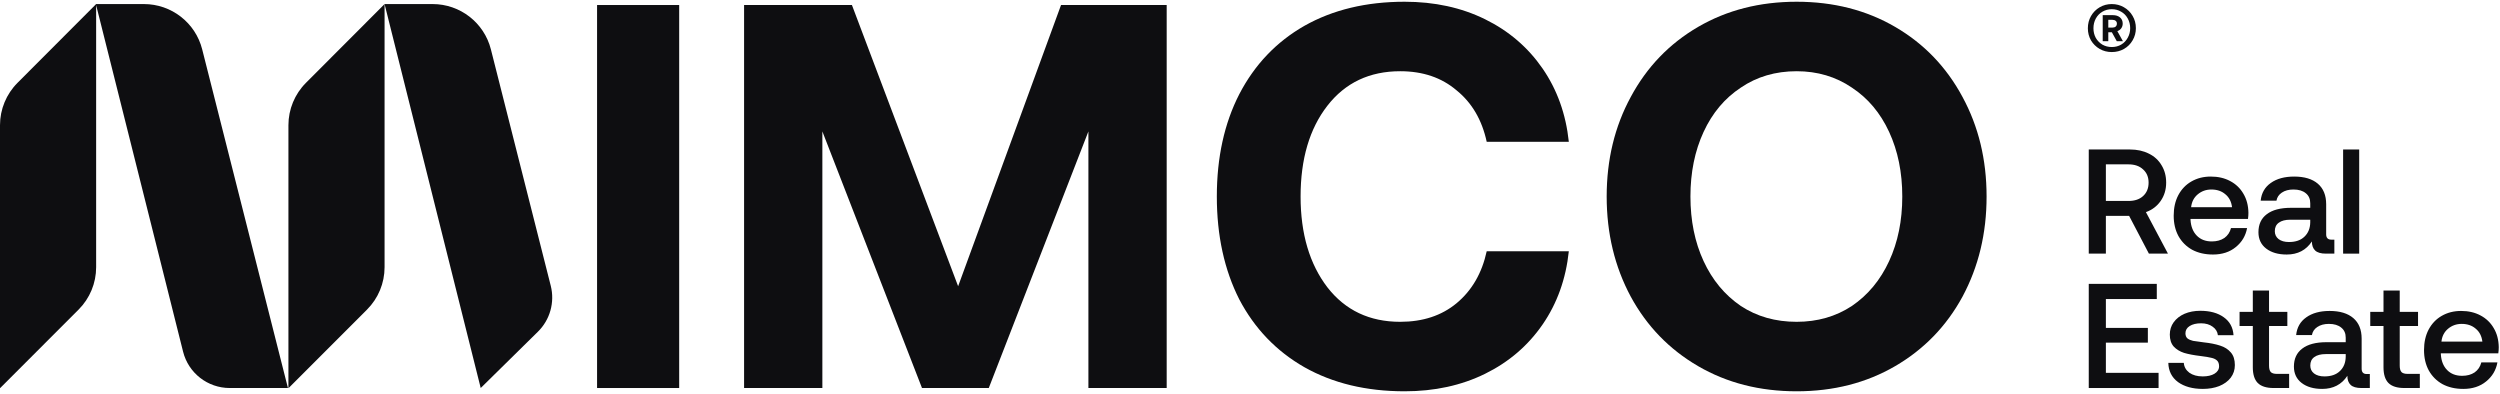
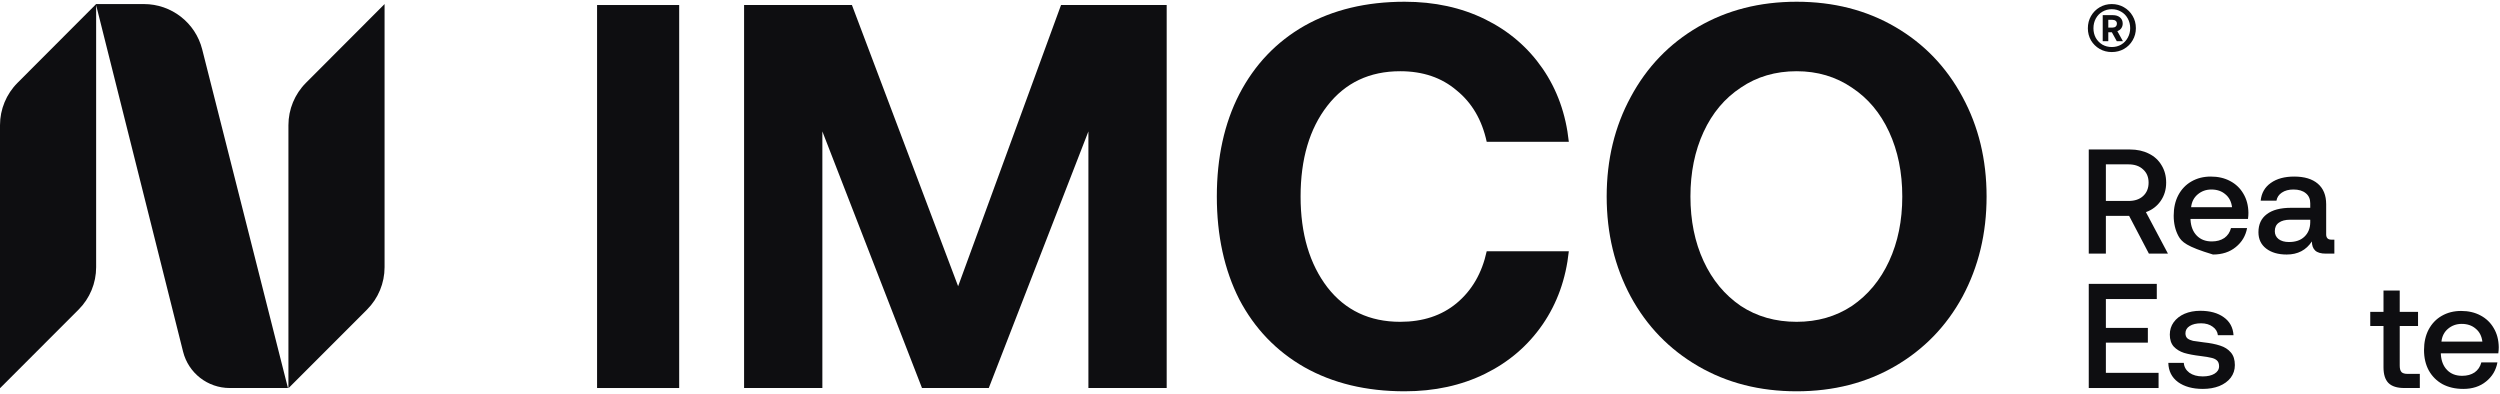
<svg xmlns="http://www.w3.org/2000/svg" width="653" height="103" viewBox="0 0 653 103" fill="none">
  <path d="M155.955 1.311H177.403V101.35H155.955V1.311Z" fill="#0E0E11" />
  <path d="M194.354 1.311H222.523L250.262 74.768L277.143 1.311H304.739V101.35H284.292V34.324L258.269 101.35H240.825L214.801 34.324V101.35H194.354V1.311Z" fill="#0E0E11" />
  <path d="M317.837 51.331C317.837 41.136 319.791 32.228 323.699 24.606C327.703 16.889 333.375 10.934 340.715 6.742C348.15 2.55 356.872 0.454 366.881 0.454C374.698 0.454 381.704 1.978 387.9 5.027C394.096 8.076 399.101 12.363 402.914 17.889C406.727 23.415 409.014 29.799 409.777 37.039H388.329C387.09 31.323 384.468 26.845 380.465 23.606C376.557 20.271 371.647 18.604 365.737 18.604C357.73 18.604 351.391 21.605 346.72 27.607C342.049 33.609 339.714 41.517 339.714 51.331C339.714 61.048 342.049 68.956 346.72 75.054C351.391 81.056 357.73 84.057 365.737 84.057C371.647 84.057 376.557 82.438 380.465 79.198C384.468 75.864 387.09 71.338 388.329 65.622H409.777C409.014 72.862 406.727 79.246 402.914 84.772C399.101 90.298 394.096 94.585 387.9 97.634C381.704 100.683 374.698 102.207 366.881 102.207C356.872 102.207 348.15 100.111 340.715 95.919C333.375 91.727 327.703 85.82 323.699 78.198C319.791 70.481 317.837 61.525 317.837 51.331Z" fill="#0E0E11" />
  <path d="M518.896 51.331C518.896 60.953 516.799 69.671 512.605 77.483C508.411 85.201 502.548 91.251 495.018 95.633C487.487 100.016 478.908 102.207 469.28 102.207C459.652 102.207 451.073 100.016 443.543 95.633C436.012 91.251 430.15 85.201 425.956 77.483C421.761 69.671 419.664 60.953 419.664 51.331C419.664 41.708 421.761 33.038 425.956 25.321C430.15 17.508 436.012 11.411 443.543 7.028C451.073 2.645 459.652 0.454 469.28 0.454C478.908 0.454 487.487 2.645 495.018 7.028C502.548 11.411 508.411 17.508 512.605 25.321C516.799 33.038 518.896 41.708 518.896 51.331ZM441.541 51.331C441.541 57.619 442.685 63.24 444.973 68.194C447.26 73.148 450.501 77.055 454.696 79.913C458.89 82.676 463.751 84.057 469.28 84.057C474.714 84.057 479.528 82.676 483.722 79.913C487.916 77.055 491.157 73.148 493.445 68.194C495.733 63.24 496.876 57.619 496.876 51.331C496.876 45.042 495.733 39.421 493.445 34.467C491.157 29.513 487.916 25.654 483.722 22.891C479.528 20.033 474.714 18.604 469.28 18.604C463.751 18.604 458.89 20.033 454.696 22.891C450.501 25.654 447.26 29.513 444.973 34.467C442.685 39.421 441.541 45.042 441.541 51.331Z" fill="#0E0E11" />
  <path d="M47.822 91.859L25.112 1.344L25.112 69.797C25.112 73.947 23.464 77.927 20.528 80.865L0.056 101.35H0V32.697C0 28.551 1.646 24.573 4.577 21.636L25.056 1.118L25.041 1.061H37.595C44.781 1.061 51.05 5.934 52.811 12.89L75.21 101.35H60.002C54.242 101.35 49.221 97.437 47.822 91.859Z" fill="#0E0E11" />
-   <path d="M143.857 74.646C144.948 78.957 143.671 83.523 140.499 86.645L125.562 101.35L100.45 1.061H113.003C120.19 1.061 126.458 5.934 128.22 12.89L143.857 74.646Z" fill="#0E0E11" />
  <path d="M79.914 21.636L100.45 1.061V69.797C100.45 73.947 98.801 77.927 95.865 80.865L75.393 101.35H75.337V32.697C75.337 28.551 76.983 24.573 79.914 21.636Z" fill="#0E0E11" />
  <path d="M545.349 7.388C545.349 6.214 545.622 5.15 546.166 4.195C546.73 3.22 547.488 2.454 548.441 1.896C549.394 1.339 550.444 1.061 551.591 1.061C552.758 1.061 553.818 1.339 554.771 1.896C555.743 2.454 556.502 3.21 557.046 4.165C557.61 5.12 557.892 6.185 557.892 7.359C557.892 8.513 557.61 9.567 557.046 10.523C556.502 11.478 555.743 12.234 554.771 12.791C553.818 13.328 552.758 13.597 551.591 13.597C550.444 13.597 549.394 13.328 548.441 12.791C547.488 12.234 546.73 11.488 546.166 10.552C545.622 9.597 545.349 8.543 545.349 7.388ZM556.404 7.359C556.404 6.423 556.19 5.578 555.763 4.822C555.354 4.065 554.781 3.478 554.042 3.06C553.322 2.623 552.505 2.404 551.591 2.404C550.697 2.404 549.88 2.623 549.141 3.06C548.422 3.478 547.848 4.075 547.42 4.851C547.012 5.607 546.808 6.453 546.808 7.388C546.808 8.304 547.012 9.139 547.42 9.896C547.848 10.632 548.422 11.219 549.141 11.657C549.88 12.075 550.697 12.284 551.591 12.284C552.505 12.284 553.322 12.075 554.042 11.657C554.781 11.219 555.354 10.622 555.763 9.866C556.19 9.11 556.404 8.274 556.404 7.359ZM551.854 3.956C552.651 3.956 553.283 4.155 553.75 4.553C554.217 4.951 554.45 5.488 554.45 6.165C554.45 6.622 554.324 7.03 554.071 7.388C553.837 7.727 553.497 7.975 553.05 8.135L554.508 10.761H552.904L551.621 8.433H550.687V10.761H549.229V3.956H551.854ZM550.687 7.209H551.766C552.117 7.209 552.398 7.12 552.612 6.941C552.826 6.742 552.933 6.483 552.933 6.165C552.933 5.846 552.826 5.607 552.612 5.448C552.418 5.269 552.136 5.18 551.766 5.18H550.687V7.209Z" fill="#0E0E11" />
  <path d="M556.315 39.045C558.207 39.045 559.866 39.408 561.292 40.133C562.718 40.833 563.819 41.843 564.597 43.164C565.4 44.46 565.802 45.975 565.802 47.711C565.802 49.525 565.323 51.118 564.364 52.491C563.404 53.864 562.121 54.836 560.514 55.406L566.269 66.249H561.292L556.121 56.377H550.055V66.249H545.584V39.045H556.315ZM550.055 52.491H555.965C557.572 52.491 558.842 52.064 559.776 51.209C560.735 50.328 561.214 49.162 561.214 47.711C561.214 46.261 560.735 45.108 559.776 44.253C558.842 43.372 557.572 42.931 555.965 42.931H550.055V52.491Z" fill="#0E0E11" />
-   <path d="M567.769 56.339C567.769 54.292 568.171 52.504 568.974 50.976C569.804 49.421 570.944 48.23 572.396 47.4C573.874 46.545 575.558 46.118 577.451 46.118C579.369 46.118 581.054 46.507 582.505 47.284C583.983 48.061 585.136 49.162 585.966 50.587C586.821 52.012 587.262 53.683 587.288 55.6C587.288 56.118 587.249 56.65 587.171 57.194H572.163V57.427C572.266 59.163 572.811 60.536 573.796 61.546C574.781 62.557 576.09 63.062 577.723 63.062C579.019 63.062 580.108 62.764 580.989 62.168C581.87 61.546 582.454 60.678 582.739 59.564H586.938C586.575 61.585 585.59 63.243 583.983 64.538C582.402 65.834 580.419 66.482 578.034 66.482C575.96 66.482 574.146 66.067 572.591 65.238C571.061 64.383 569.869 63.191 569.013 61.663C568.184 60.134 567.769 58.359 567.769 56.339ZM583.011 54.123C582.829 52.673 582.246 51.546 581.261 50.742C580.302 49.913 579.084 49.499 577.606 49.499C576.232 49.499 575.04 49.926 574.029 50.781C573.044 51.611 572.474 52.724 572.318 54.123H583.011Z" fill="#0E0E11" />
+   <path d="M567.769 56.339C567.769 54.292 568.171 52.504 568.974 50.976C569.804 49.421 570.944 48.23 572.396 47.4C573.874 46.545 575.558 46.118 577.451 46.118C579.369 46.118 581.054 46.507 582.505 47.284C583.983 48.061 585.136 49.162 585.966 50.587C586.821 52.012 587.262 53.683 587.288 55.6C587.288 56.118 587.249 56.65 587.171 57.194H572.163V57.427C572.266 59.163 572.811 60.536 573.796 61.546C574.781 62.557 576.09 63.062 577.723 63.062C579.019 63.062 580.108 62.764 580.989 62.168C581.87 61.546 582.454 60.678 582.739 59.564H586.938C586.575 61.585 585.59 63.243 583.983 64.538C582.402 65.834 580.419 66.482 578.034 66.482C571.061 64.383 569.869 63.191 569.013 61.663C568.184 60.134 567.769 58.359 567.769 56.339ZM583.011 54.123C582.829 52.673 582.246 51.546 581.261 50.742C580.302 49.913 579.084 49.499 577.606 49.499C576.232 49.499 575.04 49.926 574.029 50.781C573.044 51.611 572.474 52.724 572.318 54.123H583.011Z" fill="#0E0E11" />
  <path d="M609.735 62.595V66.249H607.519C606.223 66.249 605.289 65.976 604.719 65.432C604.149 64.888 603.864 64.098 603.864 63.062C602.36 65.342 600.17 66.482 597.293 66.482C595.064 66.482 593.275 65.963 591.927 64.927C590.579 63.891 589.905 62.466 589.905 60.652C589.905 58.606 590.631 57.038 592.083 55.95C593.534 54.836 595.647 54.279 598.42 54.279H603.436V53.074C603.436 51.96 603.047 51.092 602.27 50.471C601.492 49.823 600.416 49.499 599.042 49.499C597.824 49.499 596.813 49.771 596.01 50.315C595.232 50.833 594.765 51.533 594.61 52.414H590.488C590.696 50.419 591.577 48.877 593.132 47.789C594.688 46.675 596.722 46.118 599.237 46.118C601.907 46.118 603.968 46.74 605.419 47.983C606.871 49.227 607.596 51.015 607.596 53.346V61.196C607.596 62.129 608.037 62.595 608.919 62.595H609.735ZM603.436 57.388H598.226C596.93 57.388 595.932 57.647 595.232 58.165C594.532 58.657 594.182 59.396 594.182 60.38C594.182 61.235 594.506 61.922 595.154 62.44C595.828 62.958 596.735 63.217 597.876 63.217C599.613 63.217 600.961 62.751 601.92 61.818C602.905 60.886 603.41 59.642 603.436 58.087V57.388Z" fill="#0E0E11" />
-   <path d="M612.022 39.045H616.222V66.249H612.022V39.045Z" fill="#0E0E11" />
  <path d="M545.584 74.146H563.353V78.11H550.055V85.649H561.02V89.497H550.055V97.386H563.819V101.35H545.584V74.146Z" fill="#0E0E11" />
  <path d="M570.409 94.782C570.487 95.818 570.966 96.673 571.847 97.347C572.755 97.995 573.921 98.318 575.347 98.318C576.617 98.318 577.641 98.085 578.419 97.619C579.222 97.127 579.624 96.479 579.624 95.676C579.624 95.002 579.442 94.497 579.08 94.16C578.717 93.823 578.224 93.59 577.602 93.461C577.006 93.305 576.073 93.15 574.803 92.994C573.066 92.787 571.627 92.515 570.487 92.178C569.372 91.815 568.465 91.258 567.765 90.507C567.091 89.73 566.754 88.694 566.754 87.398C566.754 86.18 567.091 85.105 567.765 84.173C568.465 83.214 569.411 82.476 570.603 81.957C571.822 81.439 573.195 81.18 574.725 81.18C577.239 81.18 579.274 81.737 580.829 82.851C582.41 83.965 583.266 85.533 583.395 87.554H579.313C579.209 86.647 578.756 85.908 577.952 85.338C577.148 84.743 576.137 84.445 574.919 84.445C573.701 84.445 572.716 84.678 571.964 85.144C571.212 85.611 570.837 86.245 570.837 87.048C570.837 87.644 571.018 88.098 571.381 88.409C571.77 88.694 572.249 88.901 572.82 89.03C573.39 89.134 574.31 89.263 575.58 89.419C577.291 89.6 578.73 89.885 579.896 90.274C581.062 90.637 581.996 91.233 582.696 92.062C583.396 92.865 583.745 93.966 583.745 95.365C583.745 96.608 583.382 97.71 582.657 98.668C581.931 99.601 580.933 100.326 579.663 100.844C578.393 101.337 576.967 101.583 575.386 101.583C572.716 101.583 570.551 100.987 568.892 99.795C567.259 98.577 566.417 96.906 566.365 94.782H570.409Z" fill="#0E0E11" />
-   <path d="M588.435 85.144H584.974V81.452H588.435V75.895H592.673V81.452H597.455V85.144H592.673V95.52C592.673 96.297 592.828 96.855 593.139 97.191C593.45 97.502 593.982 97.658 594.734 97.658H597.922V101.35H593.878C591.986 101.35 590.599 100.909 589.718 100.028C588.862 99.147 588.435 97.787 588.435 95.948V85.144Z" fill="#0E0E11" />
-   <path d="M619 97.697V101.35H616.784C615.488 101.35 614.554 101.078 613.984 100.533C613.414 99.989 613.129 99.199 613.129 98.163C611.625 100.443 609.435 101.583 606.558 101.583C604.328 101.583 602.54 101.065 601.192 100.028C599.844 98.992 599.17 97.567 599.17 95.753C599.17 93.707 599.896 92.139 601.347 91.051C602.799 89.937 604.912 89.38 607.685 89.38H612.701V88.175C612.701 87.061 612.312 86.193 611.535 85.572C610.757 84.924 609.681 84.6 608.307 84.6C607.089 84.6 606.078 84.872 605.275 85.416C604.497 85.934 604.03 86.634 603.875 87.515H599.753C599.961 85.52 600.842 83.978 602.397 82.89C603.953 81.776 605.987 81.219 608.502 81.219C611.172 81.219 613.232 81.841 614.684 83.084C616.136 84.328 616.861 86.116 616.861 88.447V96.297C616.861 97.23 617.302 97.697 618.183 97.697H619ZM612.701 92.489H607.491C606.195 92.489 605.197 92.748 604.497 93.266C603.797 93.758 603.447 94.497 603.447 95.481C603.447 96.336 603.771 97.023 604.419 97.541C605.093 98.059 606 98.318 607.141 98.318C608.878 98.318 610.225 97.852 611.185 96.919C612.17 95.987 612.675 94.743 612.701 93.189V92.489Z" fill="#0E0E11" />
  <path d="M622.57 85.144H619.11V81.452H622.57V75.895H626.809V81.452H631.591V85.144H626.809V95.52C626.809 96.297 626.964 96.855 627.275 97.191C627.586 97.502 628.118 97.658 628.869 97.658H632.058V101.35H628.014C626.122 101.35 624.735 100.909 623.853 100.028C622.998 99.147 622.57 97.787 622.57 95.948V85.144Z" fill="#0E0E11" />
  <path d="M633.155 91.44C633.155 89.393 633.557 87.605 634.36 86.077C635.19 84.522 636.33 83.331 637.782 82.501C639.259 81.647 640.944 81.219 642.836 81.219C644.755 81.219 646.44 81.608 647.891 82.385C649.369 83.162 650.522 84.263 651.352 85.688C652.207 87.113 652.648 88.784 652.674 90.701C652.674 91.22 652.635 91.751 652.557 92.295H637.549V92.528C637.652 94.264 638.197 95.637 639.182 96.647C640.167 97.658 641.476 98.163 643.109 98.163C644.405 98.163 645.493 97.865 646.375 97.269C647.256 96.647 647.839 95.779 648.124 94.665H652.324C651.961 96.686 650.976 98.344 649.369 99.64C647.787 100.935 645.804 101.583 643.42 101.583C641.346 101.583 639.531 101.168 637.976 100.339C636.447 99.484 635.254 98.292 634.399 96.764C633.57 95.235 633.155 93.461 633.155 91.44ZM648.397 89.225C648.215 87.774 647.632 86.647 646.647 85.844C645.688 85.015 644.469 84.6 642.992 84.6C641.618 84.6 640.426 85.028 639.415 85.882C638.43 86.712 637.86 87.826 637.704 89.225H648.397Z" fill="#0E0E11" />
</svg>